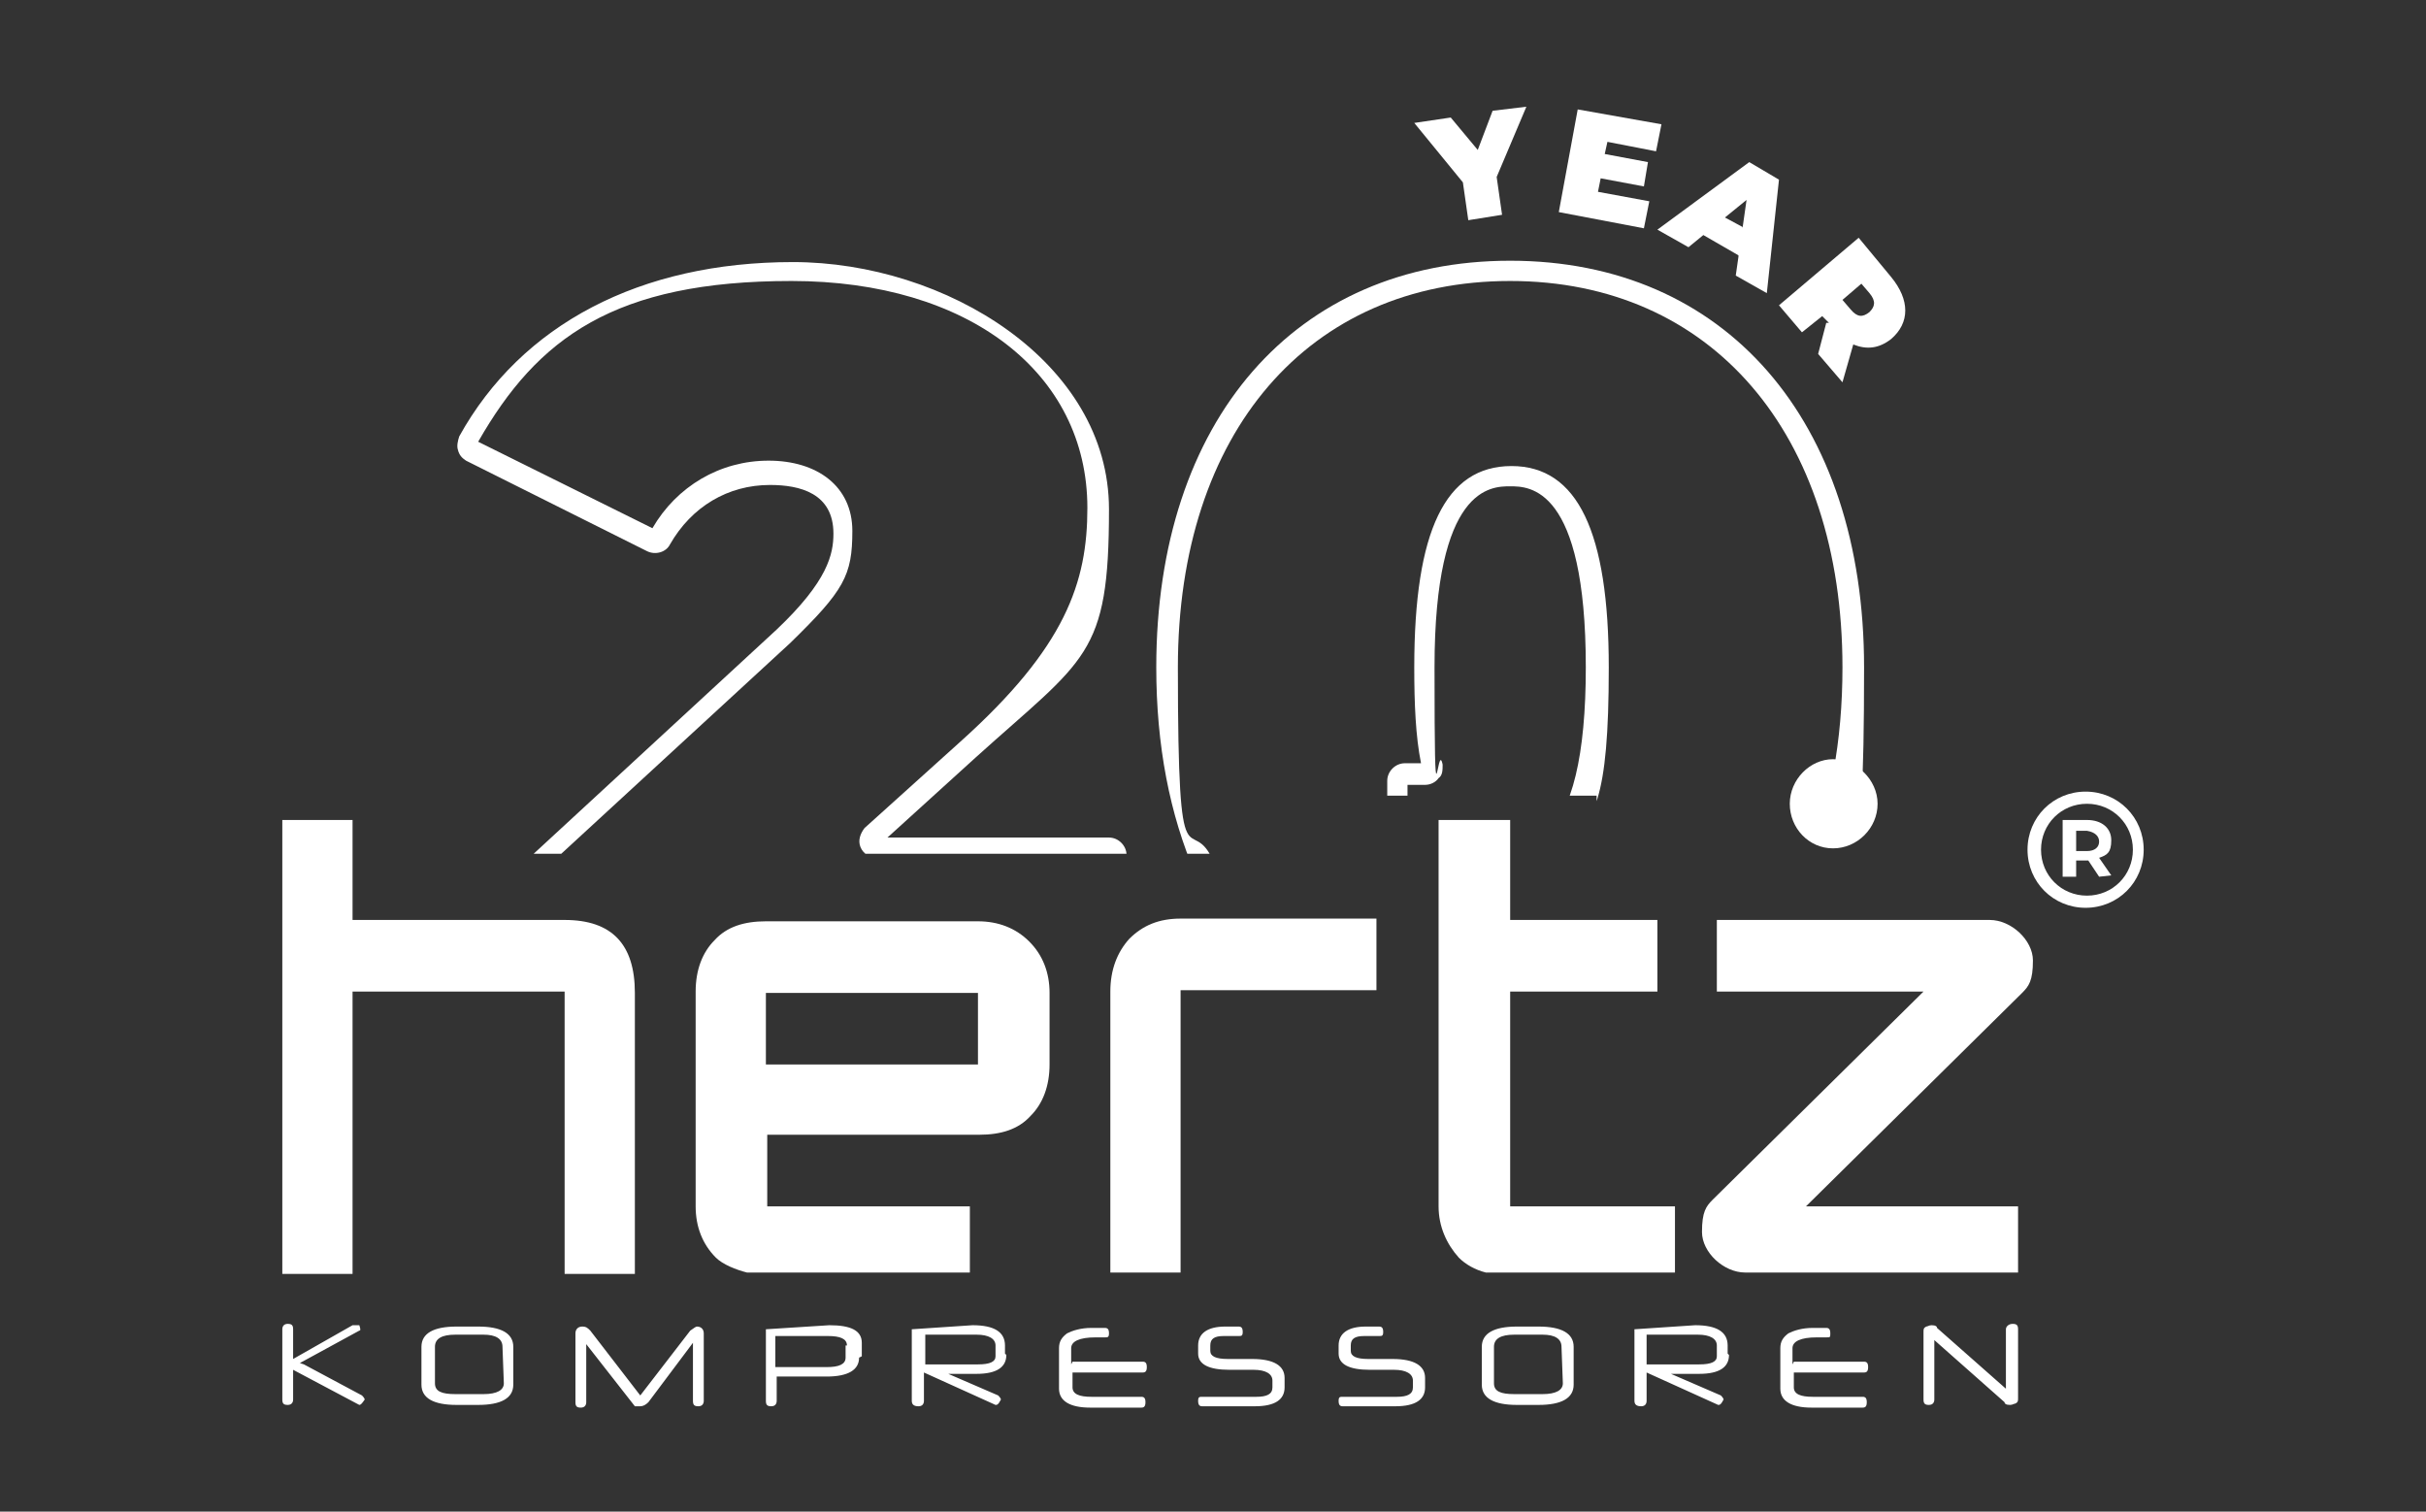
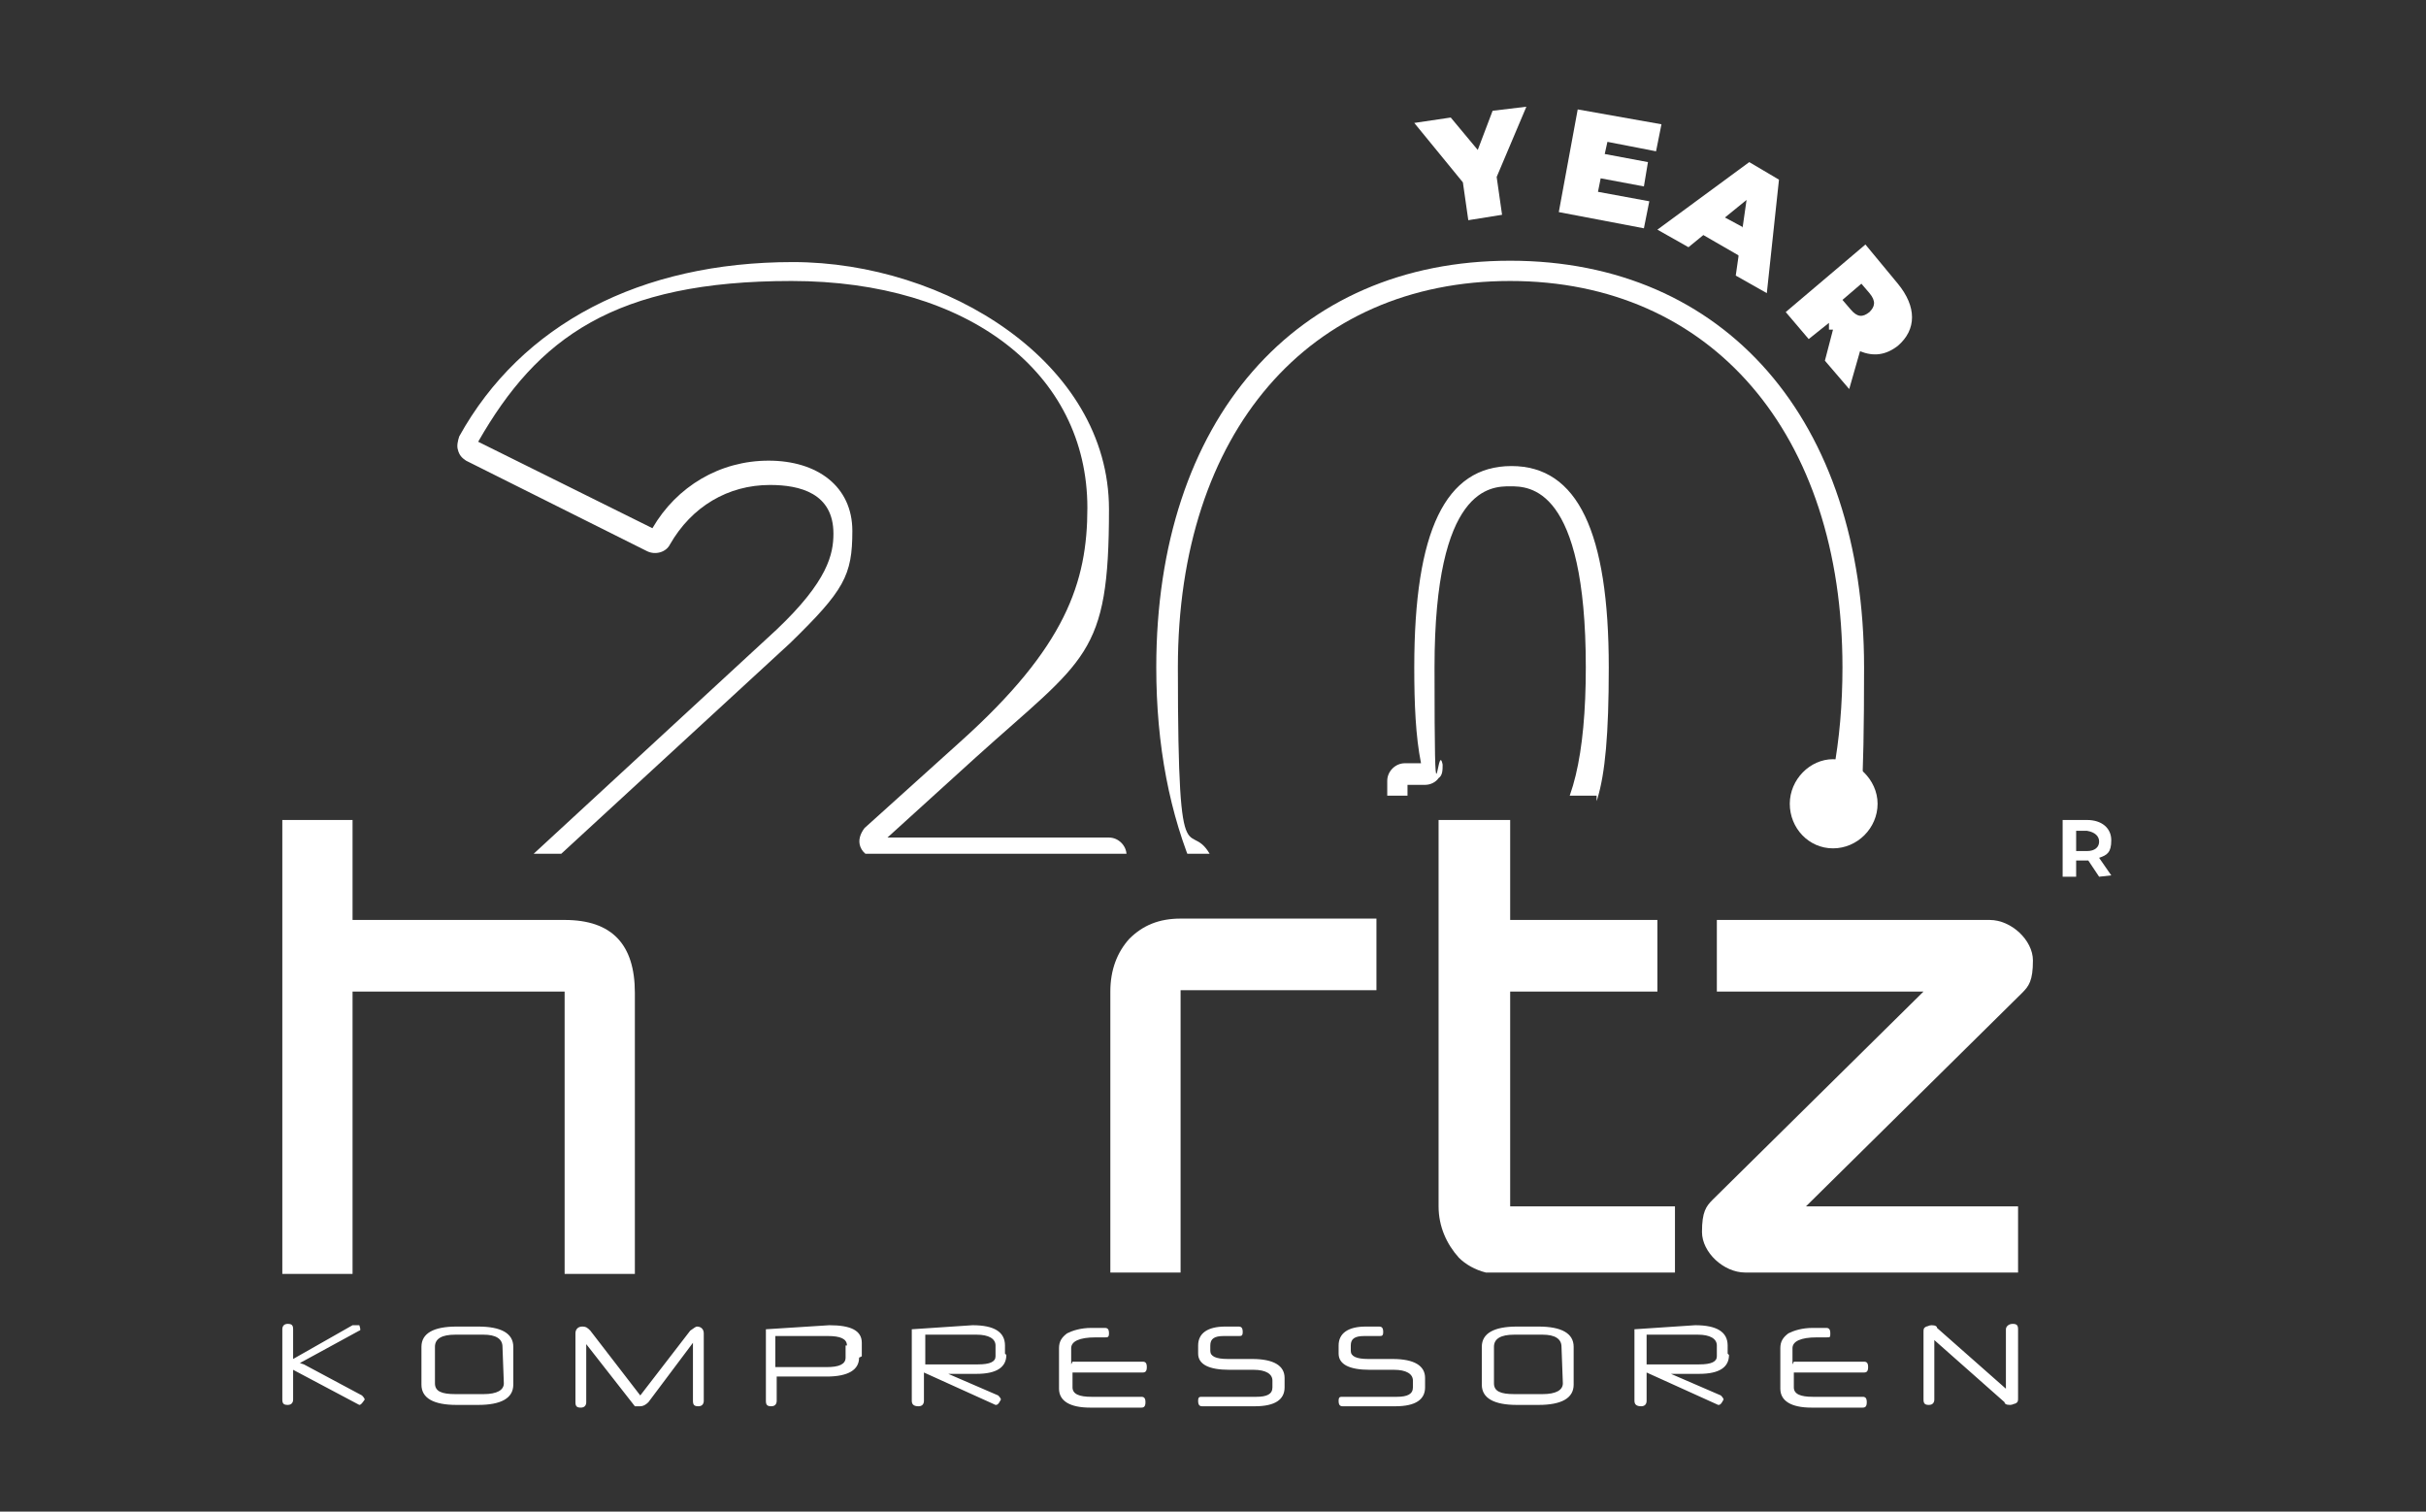
<svg xmlns="http://www.w3.org/2000/svg" xmlns:xlink="http://www.w3.org/1999/xlink" version="1.1" id="hertz_linkedin_kapak" x="0px" y="0px" viewBox="0 0 179.6 111.9" style="enable-background:new 0 0 179.6 111.9;" xml:space="preserve">
  <rect x="0" y="0" width="179.6" height="111.9" fill="#333333" stroke="none" />
  <style type="text/css">
	.st0{fill:#FFFFFF;}
	.st1{clip-path:url(#SVGID_2_);}
</style>
  <g>
    <path class="st0" d="M149.4,103.5c0,0.2,0,0.3-0.2,0.4c-0.1,0-0.2,0.1-0.4,0.1c-0.3,0-0.4-0.1-0.4-0.2l-5.2-4.6v4.4   c0,0.2-0.1,0.4-0.4,0.4s-0.4-0.1-0.4-0.4v-5c0-0.2,0-0.3,0.2-0.4c0.1,0,0.2-0.1,0.4-0.1c0.3,0,0.4,0.1,0.4,0.2l5.1,4.5v-4.4   c0-0.2,0.2-0.4,0.5-0.4s0.4,0.1,0.4,0.4L149.4,103.5L149.4,103.5z M132.8,100.8h5.2c0.2,0,0.3,0.1,0.3,0.4s-0.1,0.4-0.3,0.4h-5.2   v1.1c0,0.5,0.5,0.7,1.4,0.7h3.7c0.2,0,0.3,0.1,0.3,0.4s-0.1,0.4-0.3,0.4h-3.8c-1.5,0-2.3-0.5-2.3-1.4v-3c0-0.5,0.2-0.8,0.6-1.1   c0.4-0.2,1-0.4,1.8-0.4h1c0.2,0,0.3,0.1,0.3,0.4s0,0.3-0.3,0.3h-0.7c-1.2,0-1.8,0.3-1.8,0.8v1.2L132.8,100.8z M128,100.3   c0,0.9-0.7,1.4-2.2,1.4h-2.1l3.7,1.6c0.2,0.2,0.2,0.3,0.2,0.3c-0.2,0.4-0.3,0.4-0.4,0.4l-5.3-2.4v2.1c0,0.2-0.1,0.4-0.4,0.4   s-0.5-0.1-0.5-0.4v-5.3l4.5-0.3c1.6,0,2.4,0.5,2.4,1.5v0.6L128,100.3z M127.1,99.6c0-0.5-0.5-0.8-1.4-0.8h-3.8v2.2h3.9   c0.9,0,1.3-0.2,1.3-0.6C127.1,100.4,127.1,99.6,127.1,99.6z M116.5,102.5c0,1-0.9,1.5-2.6,1.5h-1.6c-1.7,0-2.6-0.5-2.6-1.5v-2.8   c0-1,0.9-1.5,2.6-1.5h1.6c1.7,0,2.6,0.5,2.6,1.5V102.5z M115.6,99.7c0-0.6-0.5-0.9-1.4-0.9h-2.1c-1,0-1.5,0.3-1.5,0.9v2.7   c0,0.6,0.5,0.8,1.5,0.8h2.1c1,0,1.5-0.3,1.5-0.8L115.6,99.7L115.6,99.7z M105.5,102.7c0,0.9-0.7,1.4-2.2,1.4h-3.9   c-0.2,0-0.3-0.1-0.3-0.4s0.1-0.3,0.3-0.3h4c0.8,0,1.2-0.2,1.2-0.7v-0.5c0-0.5-0.5-0.8-1.4-0.8h-1.8c-1.5,0-2.3-0.4-2.3-1.2v-0.6   c0-0.9,0.7-1.4,2-1.4h1c0.2,0,0.3,0.1,0.3,0.4s-0.1,0.3-0.3,0.3H101c-0.7,0-1,0.2-1,0.7v0.4c0,0.4,0.4,0.6,1.3,0.6h1.8   c1.6,0,2.4,0.5,2.4,1.4V102.7L105.5,102.7z M95.1,102.7c0,0.9-0.7,1.4-2.2,1.4H89c-0.2,0-0.3-0.1-0.3-0.4s0.1-0.3,0.3-0.3h4   c0.8,0,1.2-0.2,1.2-0.7v-0.5c0-0.5-0.5-0.8-1.4-0.8H91c-1.5,0-2.3-0.4-2.3-1.2v-0.6c0-0.9,0.7-1.4,2-1.4h1c0.2,0,0.3,0.1,0.3,0.4   s-0.1,0.3-0.3,0.3h-1.1c-0.7,0-1,0.2-1,0.7v0.4c0,0.4,0.4,0.6,1.3,0.6h1.8c1.6,0,2.4,0.5,2.4,1.4V102.7L95.1,102.7z M79.4,100.8   h5.2c0.2,0,0.3,0.1,0.3,0.4s-0.1,0.4-0.3,0.4h-5.2v1.1c0,0.5,0.5,0.7,1.4,0.7h3.7c0.2,0,0.3,0.1,0.3,0.4s-0.1,0.4-0.3,0.4h-3.8   c-1.5,0-2.3-0.5-2.3-1.4v-3c0-0.5,0.2-0.8,0.6-1.1c0.4-0.2,1-0.4,1.8-0.4h1c0.2,0,0.3,0.1,0.3,0.4S82,99,81.8,99h-0.7   c-1.2,0-1.8,0.3-1.8,0.8v1.2L79.4,100.8z M74.5,100.3c0,0.9-0.7,1.4-2.2,1.4h-2.1l3.7,1.6c0.2,0.2,0.2,0.3,0.2,0.3   c-0.2,0.4-0.3,0.4-0.4,0.4l-5.3-2.4v2.1c0,0.2-0.1,0.4-0.4,0.4s-0.5-0.1-0.5-0.4v-5.3l4.5-0.3c1.6,0,2.4,0.5,2.4,1.5v0.6   L74.5,100.3z M73.7,99.6c0-0.5-0.5-0.8-1.4-0.8h-3.8v2.2h3.9c0.9,0,1.3-0.2,1.3-0.6C73.7,100.4,73.7,99.6,73.7,99.6z M63.6,100.5   c0,0.9-0.8,1.4-2.4,1.4h-3.7v1.8c0,0.2-0.1,0.4-0.4,0.4s-0.4-0.1-0.4-0.4v-5.3l4.7-0.3c1.6,0,2.4,0.4,2.4,1.3v1L63.6,100.5z    M62.7,99.6c0-0.5-0.5-0.7-1.4-0.7h-3.9v2.3h3.8c0.9,0,1.4-0.2,1.4-0.7v-0.9L62.7,99.6z M52.1,103.7c0,0.2-0.1,0.4-0.4,0.4   s-0.4-0.1-0.4-0.4v-4.3l-3.3,4.4c-0.2,0.2-0.4,0.3-0.6,0.3s-0.3,0-0.4,0l-3.6-4.6v4.3c0,0.2-0.1,0.4-0.4,0.4s-0.4-0.1-0.4-0.4v-5.1   c0-0.3,0.2-0.5,0.5-0.5s0.4,0.1,0.6,0.3l3.7,4.8l3.7-4.8c0.3-0.2,0.4-0.3,0.5-0.3c0.3,0,0.5,0.2,0.5,0.5v5.1L52.1,103.7z M38,102.5   c0,1-0.9,1.5-2.6,1.5h-1.6c-1.7,0-2.6-0.5-2.6-1.5v-2.8c0-1,0.9-1.5,2.6-1.5h1.6c1.7,0,2.6,0.5,2.6,1.5V102.5z M37.2,99.7   c0-0.6-0.5-0.9-1.4-0.9h-2.1c-1,0-1.5,0.3-1.5,0.9v2.7c0,0.6,0.5,0.8,1.5,0.8h2.1c1,0,1.5-0.3,1.5-0.8L37.2,99.7L37.2,99.7z    M22.5,101l4.3,2.3c0.2,0.2,0.2,0.3,0.2,0.3c-0.2,0.3-0.3,0.4-0.4,0.4l-4.9-2.6v2.2c0,0.2-0.1,0.4-0.4,0.4s-0.4-0.1-0.4-0.4v-5.2   c0-0.2,0.1-0.4,0.4-0.4s0.4,0.1,0.4,0.4v2.2l4.4-2.5c0.3,0,0.4,0,0.5,0c0.1,0.3,0.1,0.4,0,0.4l-4.4,2.4L22.5,101z" />
    <path class="st0" d="M110,94.2c-0.8-0.2-1.5-0.6-2-1.1c-0.9-1-1.5-2.3-1.5-3.8V60.7h5.3v7.4h10.9v5.3h-10.9v15.9H124v4.9   C124,94.2,110,94.2,110,94.2z" />
    <path class="st0" d="M82.2,94.2V73.4c0-1.6,0.5-2.9,1.4-3.9c1-1,2.2-1.5,3.8-1.5h14.5v5.3H87.4v20.9H82.2L82.2,94.2z" />
-     <path class="st0" d="M55.3,94.2c-0.8-0.2-1.8-0.6-2.3-1.1c-1-1-1.5-2.3-1.5-3.8V73.4c0-1.6,0.5-2.9,1.4-3.8c0.9-1,2.2-1.4,3.8-1.4   v10.6h15.7v-5.3H56.7v-5.3h15.7c1.5,0,2.8,0.5,3.8,1.5s1.5,2.3,1.5,3.8v5.3c0,1.6-0.5,2.9-1.4,3.8c-0.9,1-2.2,1.4-3.8,1.4H56.8v5.3   h15v4.9C71.8,94.2,55.3,94.2,55.3,94.2z" />
    <path class="st0" d="M20.9,94.2V60.7h5.2v7.4h15.7c3.5,0,5.2,1.8,5.2,5.4v20.8h-5.2V73.4H26.1v20.9h-5.2L20.9,94.2z" />
    <path class="st0" d="M133.7,89.3h15.7v4.9h-20.2c-1.6,0-3.2-1.5-3.2-3s0.3-1.9,0.8-2.4l15.6-15.4h-15.3v-5.3h20.2   c1.6,0,3.2,1.5,3.2,3s-0.3,1.9-0.8,2.4L133.7,89.3z" />
    <path class="st0" d="M155.4,64.9l-0.8-1.2h-0.9v1.2h-1v-4.2h1.8c1.1,0,1.8,0.6,1.8,1.5s-0.3,1.1-0.9,1.3l0.9,1.3L155.4,64.9   L155.4,64.9z M154.5,61.5h-0.8V63h0.8c0.6,0,0.9-0.3,0.9-0.7S155.1,61.6,154.5,61.5" />
-     <path class="st0" d="M158.7,62.9c0,2.4-1.9,4.3-4.3,4.3s-4.3-1.9-4.3-4.3s1.9-4.3,4.3-4.3S158.7,60.5,158.7,62.9 M154.5,59.5   c-1.9,0-3.4,1.5-3.4,3.4s1.5,3.4,3.4,3.4s3.4-1.5,3.4-3.4S156.4,59.5,154.5,59.5" />
  </g>
  <g>
    <defs>
      <polygon id="SVGID_1_" points="24,15.6 34.5,63.2 101.7,63.2 101.7,58.9 118.2,58.9 118.2,62.3 143.6,62.3 143.6,15.6   " />
    </defs>
    <clipPath id="SVGID_2_">
      <use xlink:href="#SVGID_1_" style="overflow:visible;" />
    </clipPath>
    <g class="st1">
      <path class="st0" d="M80,69.5c-0.4,0-0.8-0.2-1.1-0.6c-0.3-0.5-0.6-0.9-1-1.3c-0.5-0.5-1-0.9-1.5-1.2c-0.7-0.4-1.5-0.6-2.3-0.6    H55.5c-0.6,0-2.2,0.1-3.2,0.9c-0.4,0.3-0.6,0.5-0.9,0.8c-0.3,0.4-0.7,0.8-0.9,1.2c-0.2,0.4-0.6,0.6-1.1,0.6    c-0.4,0-0.8-0.2-1.1-0.6c-1.2-2.1-3.4-3.2-6.4-3.2h-1.6c-0.5,0-1-0.3-1.2-0.8s0-1,0.3-1.4l18.1-16.7c3.8-3.6,4.2-5.6,4.2-7.1    c0-3-2.5-3.6-4.7-3.6c-3.1,0-5.8,1.6-7.4,4.4c-0.3,0.6-1.1,0.8-1.7,0.5l-13.4-6.7c-0.3-0.2-0.5-0.4-0.6-0.8c-0.1-0.3,0-0.7,0.1-1    c4.6-8.3,13.4-12.9,24.7-12.9s23.4,7.4,23.4,18.3s-1.7,11-9.9,18.4L65.7,62h16.4c0.7,0,1.3,0.6,1.3,1.3V66c0,0.4-0.2,0.8-0.5,1    s-0.5,0.4-0.8,0.7c-0.4,0.4-0.7,0.8-1,1.3c-0.2,0.4-0.6,0.6-1.1,0.6l0,0V69.5z M49.6,67.9L49.6,67.9L49.6,67.9z M49.1,67.8    L49.1,67.8L49.1,67.8z M74,64.3c1.1,0,2.1,0.3,3,0.7c0.6,0.3,1.2,0.8,1.9,1.5c0.4,0.4,0.7,0.8,1,1.2c0.3-0.4,0.6-0.8,1-1.2    c0.3-0.3,0.6-0.6,0.9-0.8v-2.2H64.9c-0.5,0-1-0.3-1.2-0.8s0-1,0.3-1.4l7.1-6.4c7.8-7,9.4-11.8,9.4-17.3c0-10-8.8-16.8-21.9-16.8    S39.8,25,35.4,32.7l12.9,6.4c1.8-3.1,5-5,8.6-5s6.2,1.9,6.2,5.2s-0.6,4.4-4.6,8.3L40.9,63.8h1c3.4,0,6,1.3,7.5,3.6    c0.3-0.4,0.5-0.7,0.9-1c0.3-0.3,0.6-0.6,1.1-1c1.4-1,3.4-1.1,4.1-1.1H74L74,64.3z M82.1,63.5L82.1,63.5L82.1,63.5z M35.2,32.6    L35.2,32.6L35.2,32.6z" />
      <path class="st0" d="M124.1,65.4h-8.8c-0.7,0-1.3-0.6-1.3-1.3v-1.4c0-0.4,0.2-0.7,0.4-0.9c2-1.7,3-5.9,3-12.4    c0-13.4-4.2-13.4-5.6-13.4s-5.6,0-5.6,13.4s0.2,5.2,0.6,7.2c0,0.4,0,0.8-0.3,1c-0.2,0.3-0.6,0.5-1,0.5h-1.3v6.1    c0,0.7-0.6,1.3-1.3,1.3H89.7c-0.5,0-1-0.3-1.2-0.8c-1.9-4.4-2.9-9.5-2.9-15.3c0-18.3,10.3-30.1,26.2-30.1S138,31.1,138,49.4    s-1,10.9-2.9,15.3c-0.2,0.5-0.7,0.8-1.2,0.8L124.1,65.4L124.1,65.4z M90,64L90,64L90,64z M115.6,63.9h18.1c1.8-4.2,2.7-9,2.7-14.5    c0-17.3-9.7-28.6-24.6-28.6S87.2,32,87.2,49.4s0.9,10.3,2.7,14.5h12.8v-6.1c0-0.7,0.6-1.3,1.3-1.3h1.2c-0.4-2-0.5-4.4-0.5-7.1    c0-10.1,2.3-14.9,7.2-14.9s7.2,4.9,7.2,14.9s-1.1,11.4-3.4,13.5L115.6,63.9L115.6,63.9z" />
    </g>
  </g>
  <polygon class="st0" points="110.8,13.1 111.2,15.9 108.7,16.3 108.3,13.5 104.7,9.1 107.4,8.7 109.4,11.1 110.5,8.2 113,7.9 " />
  <polygon class="st0" points="122.1,14.9 121.7,16.9 115.4,15.7 116.8,8.1 123,9.2 122.6,11.2 119,10.5 118.8,11.4 122,12   121.7,13.8 118.5,13.2 118.3,14.2 " />
  <path class="st0" d="M128.7,18.9l-2.6-1.5l-1.1,0.9l-2.3-1.3l6.8-5l2.2,1.3l-0.9,8.4l-2.3-1.3l0.2-1.4V18.9z M129,16.9l0.3-2.1  l-1.6,1.3l1.3,0.7V16.9z" />
-   <path class="st0" d="M135.4,23.9l-0.5-0.5l-1.5,1.2l-1.7-2l5.9-5l2.4,2.9c1.4,1.7,1.4,3.4,0,4.6c-0.9,0.7-1.8,0.8-2.8,0.4l-0.8,2.8  l-1.8-2.1l0.6-2.3H135.4z M138.4,21.7l-0.6-0.7l-1.4,1.2l0.6,0.7c0.5,0.6,0.9,0.6,1.4,0.2C138.8,22.7,138.9,22.3,138.4,21.7" />
+   <path class="st0" d="M135.4,23.9l-1.5,1.2l-1.7-2l5.9-5l2.4,2.9c1.4,1.7,1.4,3.4,0,4.6c-0.9,0.7-1.8,0.8-2.8,0.4l-0.8,2.8  l-1.8-2.1l0.6-2.3H135.4z M138.4,21.7l-0.6-0.7l-1.4,1.2l0.6,0.7c0.5,0.6,0.9,0.6,1.4,0.2C138.8,22.7,138.9,22.3,138.4,21.7" />
  <path class="st0" d="M139,59.5c0,1.8-1.5,3.3-3.3,3.3s-3.2-1.5-3.2-3.3s1.5-3.3,3.2-3.3S139,57.7,139,59.5" />
</svg>